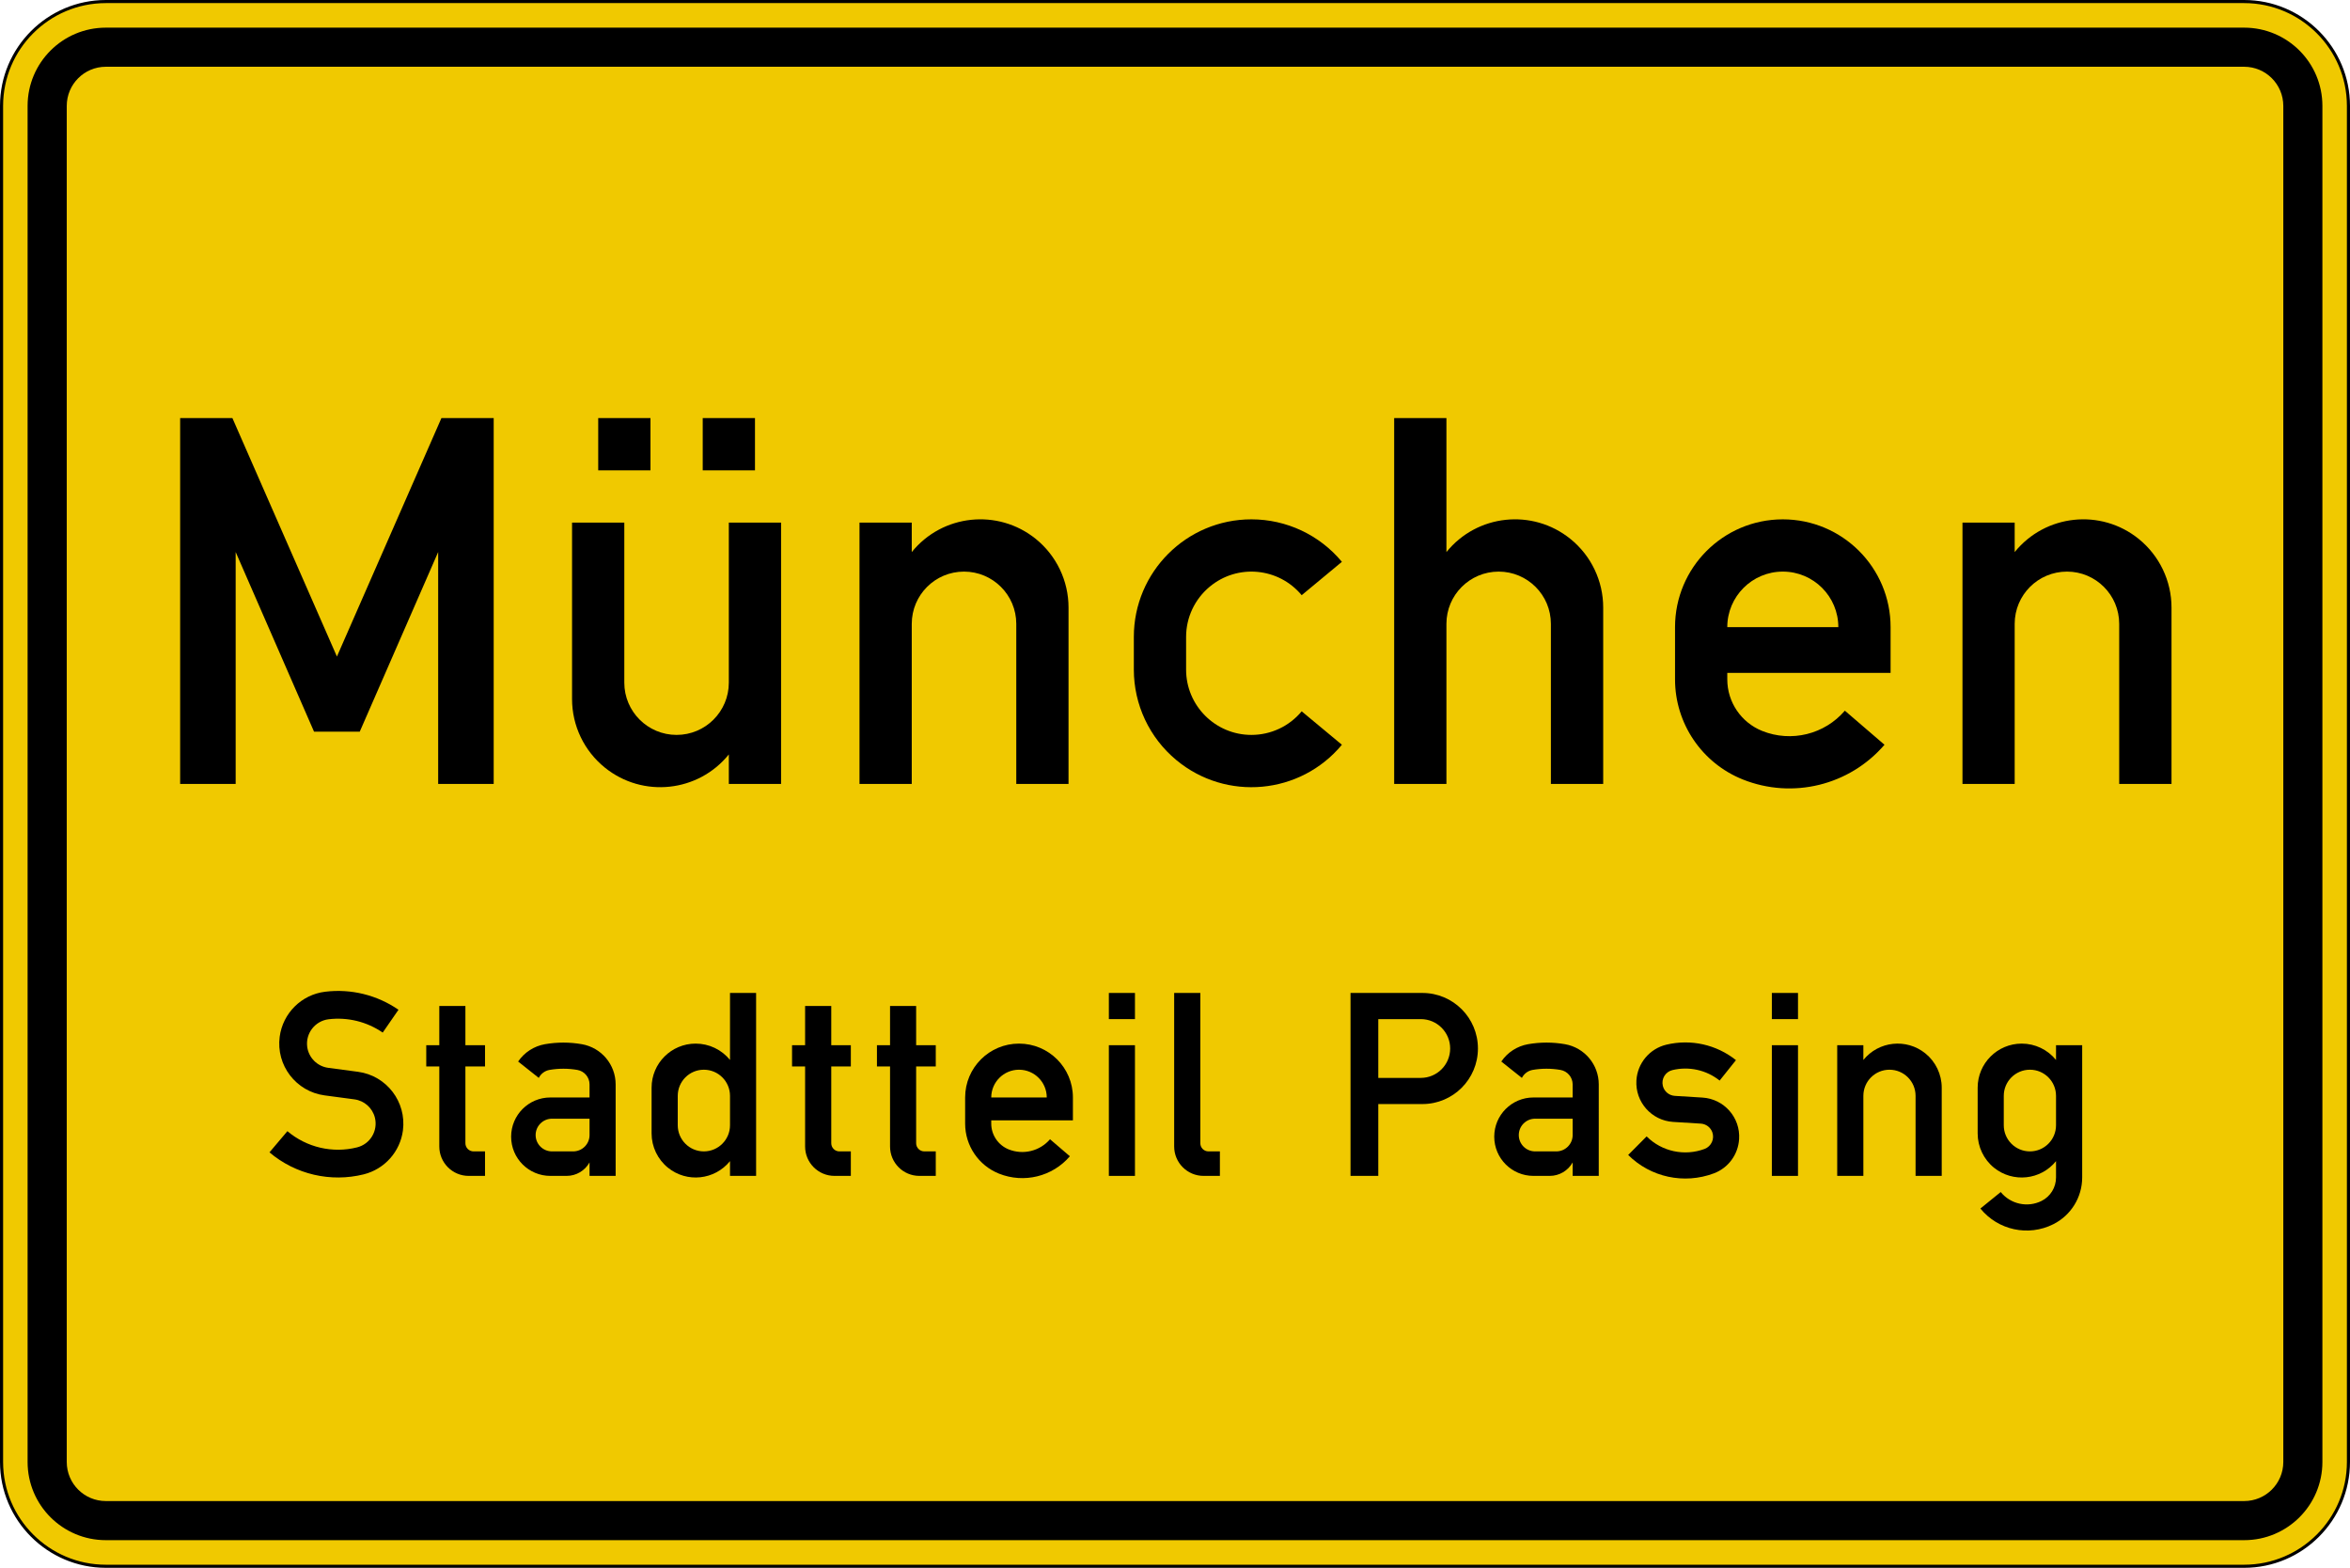
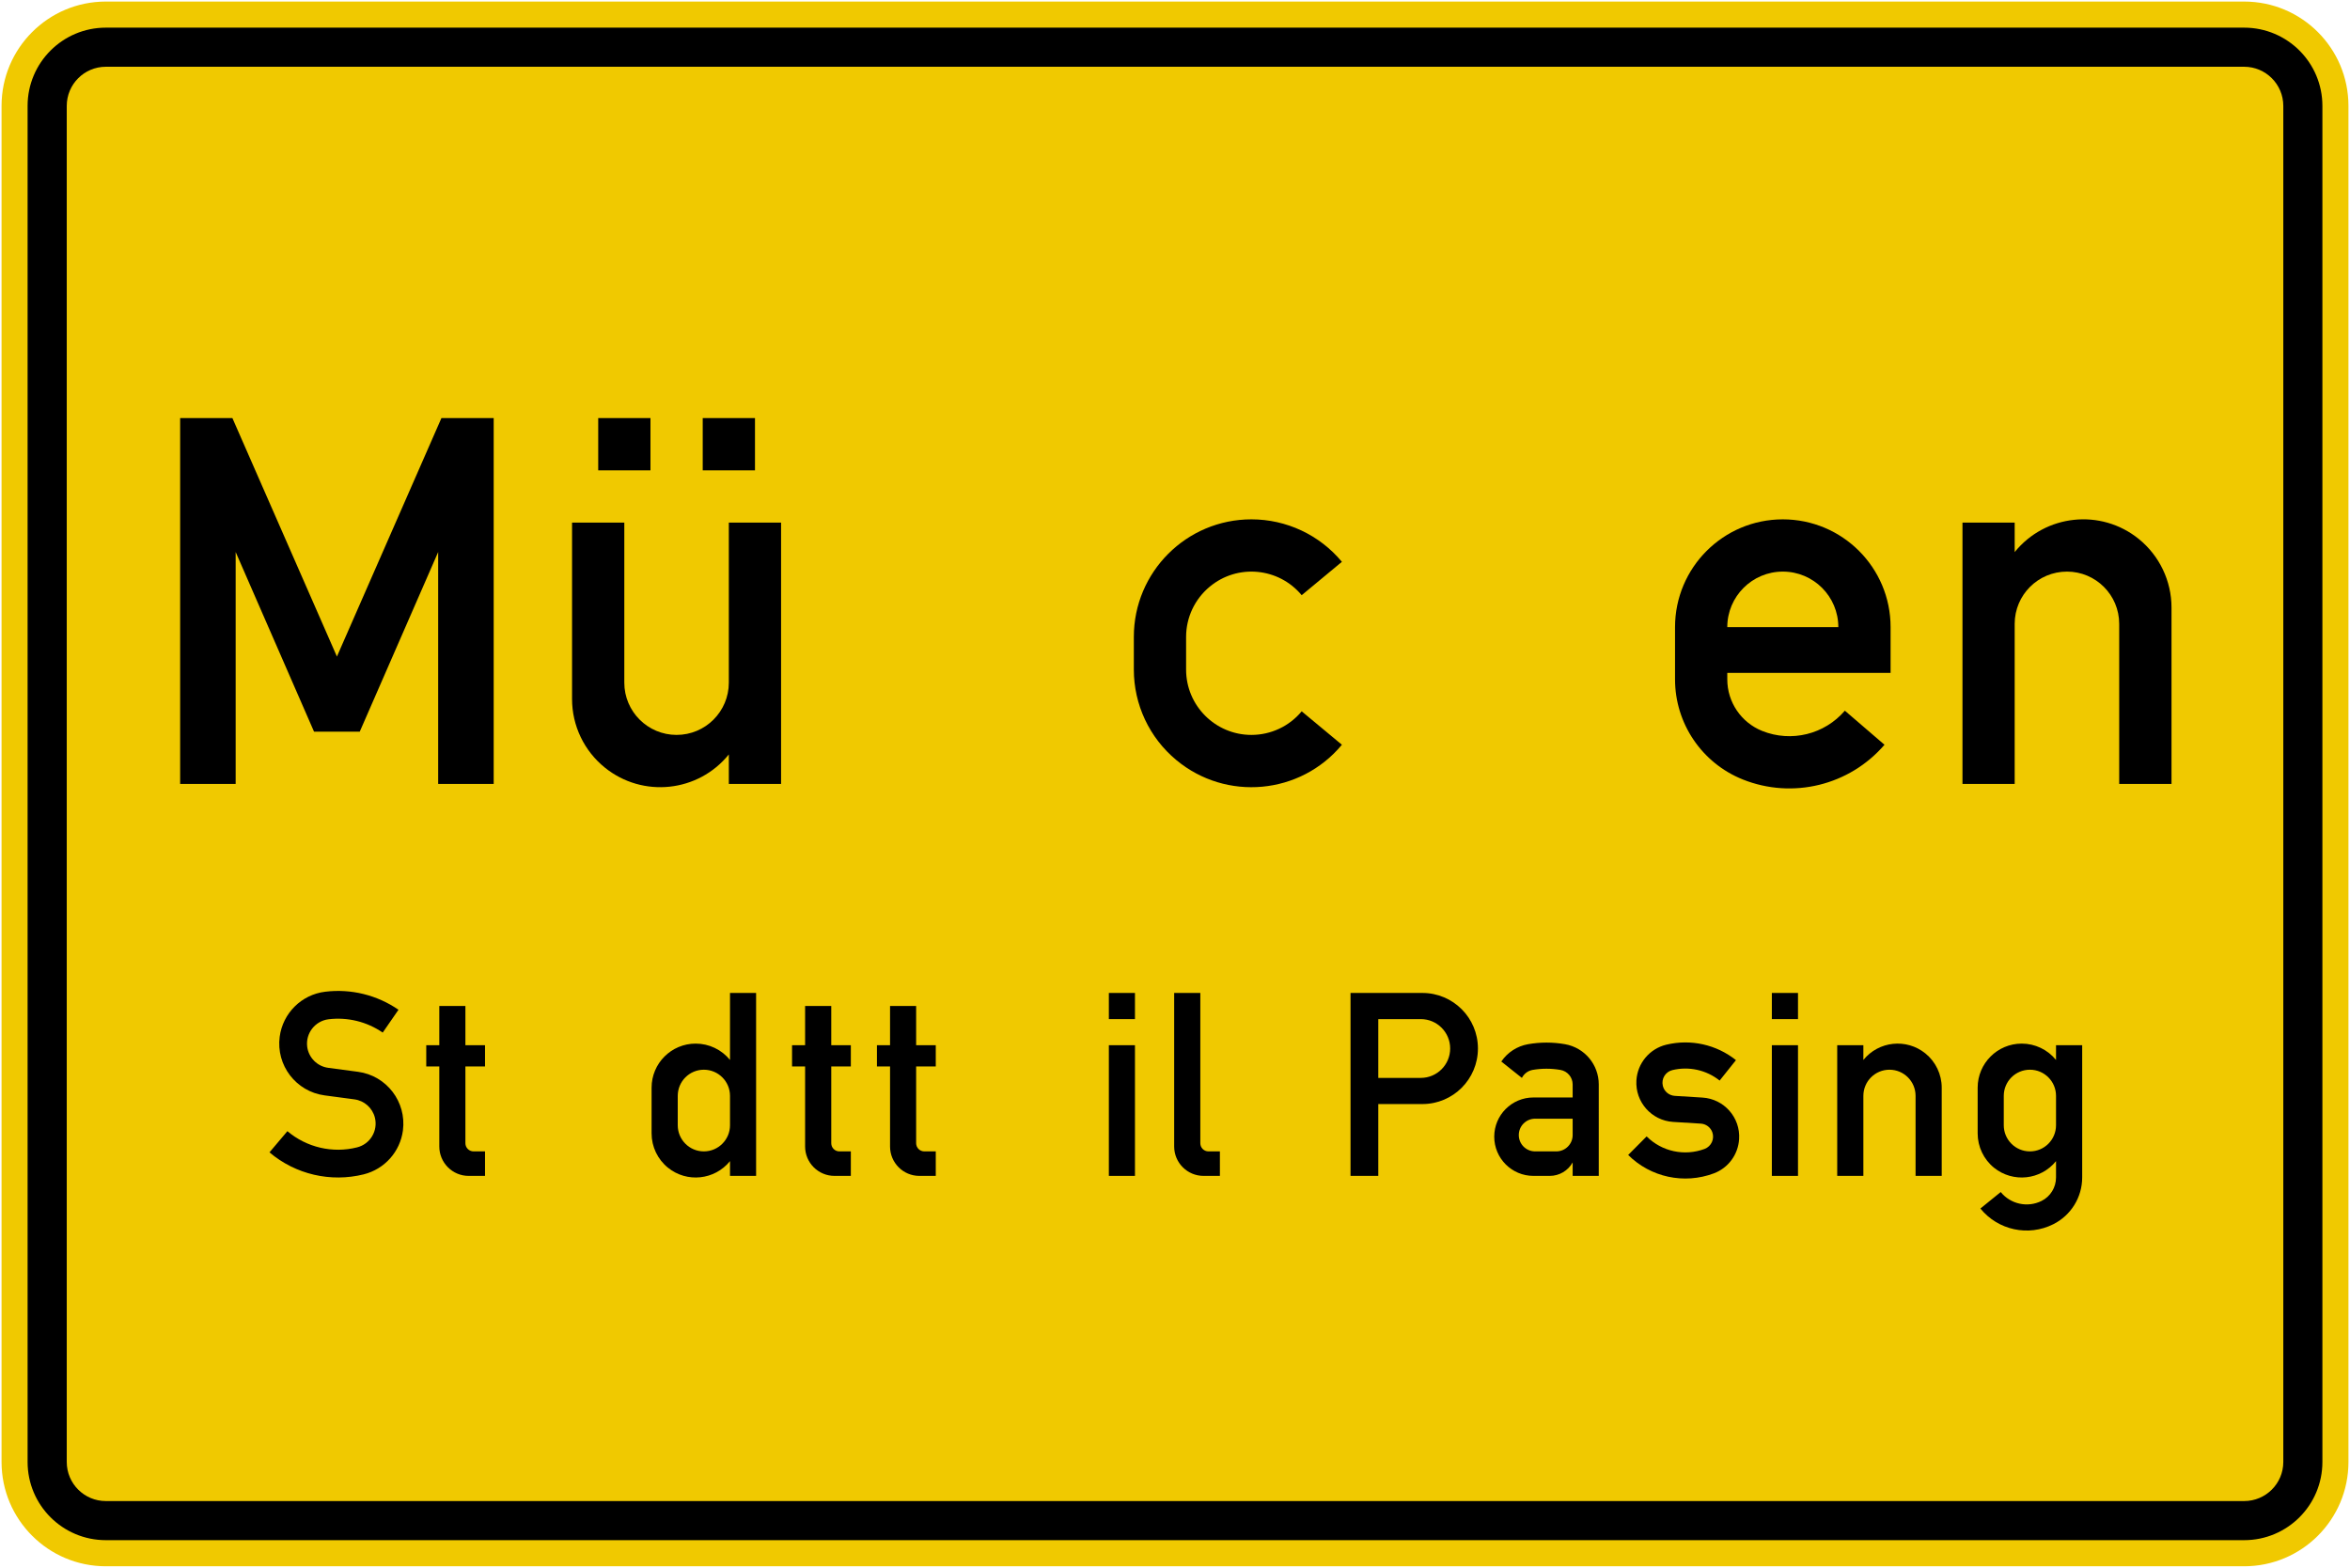
<svg xmlns="http://www.w3.org/2000/svg" viewBox="0 0 1469.049 980.035" height="980.035" width="1469.049" xml:space="preserve" version="1.1" id="svg5434">
  <defs id="defs5438" />
  <g transform="matrix(1.25,0,0,-1.25,0,980.035)" id="g5442">
    <g id="g5444">
      <path id="path5446" style="fill:#f0c900;fill-opacity:1;fill-rule:nonzero;stroke:none" d="M 52.938,0.774 C 24.129,0.774 0.777,24.13 0.777,52.938 l 0,678.125 c 0,28.836 23.352,52.188 52.161,52.188 l 1069.363,0 c 28.808,0 52.164,-23.352 52.164,-52.188 l 0,-678.125 c 0,-28.808 -23.356,-52.164 -52.164,-52.164" />
-       <path id="path5448" style="fill:#000000;fill-opacity:1;fill-rule:nonzero;stroke:none" d="m 1.551,52.938 0,678.125 c 0,28.356 23.058,51.414 51.387,51.414 l 1069.363,0 c 28.328,0 51.387,-23.058 51.387,-51.414 l 0,-678.125 c 0,-28.328 -23.059,-51.387 -51.387,-51.387 l -1069.363,0 C 24.609,1.551 1.551,24.61 1.551,52.938 Z m 51.387,731.09 C 23.754,784.028 0,760.274 0,731.063 L 0,52.938 C 0,23.755 23.754,0.001 52.938,0.001 l 1069.363,0 c 29.183,0 52.937,23.754 52.937,52.937 l 0,678.125 c 0,29.211 -23.754,52.965 -52.937,52.965" />
      <path id="path5450" style="fill:#000000;fill-opacity:1;fill-rule:nonzero;stroke:none" d="m 52.938,33.383 1069.363,0 c 10.808,0 19.582,8.747 19.582,19.555 l 0,678.125 c 0,10.809 -8.774,19.582 -19.582,19.582 l -1069.363,0 c -10.809,0 -19.555,-8.773 -19.555,-19.582 l 0,-678.125 c 0,-10.808 8.746,-19.555 19.555,-19.555 z m 0,-19.554 c -21.614,0 -39.137,17.496 -39.137,39.109 l 0,678.125 c 0,21.613 17.523,39.137 39.137,39.137 l 1069.363,0 c 21.613,0 39.137,-17.524 39.137,-39.137 l 0,-678.125 c 0,-21.613 -17.524,-39.109 -39.137,-39.109" />
      <path id="path5452" style="fill:#000000;fill-opacity:1;fill-rule:nonzero;stroke:none" d="m 90.094,392.012 0,182.942 26.133,0 52.269,-119.25 52.266,119.25 26.136,0 0,-182.942 -27.765,0 0,115.961 -39.215,-89.824 -22.871,0 -39.188,89.824 0,-115.961" />
      <path id="path5454" style="fill:#000000;fill-opacity:1;fill-rule:nonzero;stroke:none" d="m 377.57,548.821 -26.136,0 0,26.133 26.136,0 0,-26.133 z m -52.269,0 -26.133,0 0,26.133 26.133,0 0,-26.133 z m 65.32,-156.809 -26.133,0 0,14.743 c -15.3,-18.942 -43.066,-21.883 -62.004,-6.582 -10.379,8.371 -16.398,20.972 -16.398,34.293 l 0,88.218 26.133,0 0,-80.035 c 0,-14.441 11.719,-26.133 26.136,-26.133 14.446,0 26.133,11.692 26.133,26.133 l 0,80.035 26.133,0" />
-       <path id="path5456" style="fill:#000000;fill-opacity:1;fill-rule:nonzero;stroke:none" d="m 429.836,392.012 0,130.672 26.137,0 0,-14.738 c 15.3,18.937 43.066,21.883 62.031,6.582 10.351,-8.375 16.371,-21 16.371,-34.32 l 0,-88.196 -26.133,0 0,80.036 c 0,14.445 -11.719,26.136 -26.137,26.136 -14.445,0 -26.132,-11.691 -26.132,-26.136 l 0,-80.036" />
      <path id="path5458" style="fill:#000000;fill-opacity:1;fill-rule:nonzero;stroke:none" d="m 671.09,411.594 c -20.758,-24.984 -57.832,-28.406 -82.817,-7.648 -13.453,11.152 -21.238,27.738 -21.238,45.23 l 0,16.344 c 0,32.477 26.32,58.797 58.797,58.797 17.52,0 34.078,-7.785 45.258,-21.238 l -20.113,-16.692 c -11.532,13.883 -32.129,15.782 -45.985,4.254 -7.488,-6.207 -11.82,-15.41 -11.82,-25.121 l 0,-16.344 c 0,-18.027 14.629,-32.66 32.66,-32.66 9.734,0 18.938,4.309 25.145,11.797" />
-       <path id="path5460" style="fill:#000000;fill-opacity:1;fill-rule:nonzero;stroke:none" d="m 697.227,392.012 0,182.942 26.132,0 0,-67.008 c 15.301,18.937 43.067,21.883 62.004,6.582 10.379,-8.375 16.399,-21 16.399,-34.32 l 0,-88.196 -26.16,0 0,80.036 c 0,14.445 -11.692,26.136 -26.11,26.136 -14.441,0 -26.133,-11.691 -26.133,-26.136 l 0,-80.036" />
      <path id="path5462" style="fill:#000000;fill-opacity:1;fill-rule:nonzero;stroke:none" d="m 863.82,470.419 55.532,0 c 0,15.324 -12.411,27.765 -27.766,27.765 -15.324,0 -27.766,-12.441 -27.766,-27.765 z m 81.668,-22.871 -81.668,0 0,-3.266 c 0,-11.367 6.93,-21.559 17.469,-25.785 14.523,-5.805 31.137,-1.739 41.328,10.136 l 19.821,-17.039 c -17.493,-20.328 -45.954,-27.312 -70.86,-17.359 -20.461,8.184 -33.89,28.008 -33.89,50.047 l 0,26.137 c 0,29.769 24.156,53.898 53.898,53.898 29.773,0 53.902,-24.129 53.902,-53.898" />
      <path id="path5464" style="fill:#000000;fill-opacity:1;fill-rule:nonzero;stroke:none" d="m 981.438,392.012 0,130.672 26.109,0 0,-14.738 c 15.328,18.937 43.094,21.883 62.031,6.582 10.352,-8.375 16.399,-21 16.399,-34.32 l 0,-88.196 -26.161,0 0,80.036 c 0,14.445 -11.691,26.136 -26.109,26.136 -14.473,0 -26.16,-11.691 -26.16,-26.136 l 0,-80.036" />
      <path id="path5466" style="fill:#000000;fill-opacity:1;fill-rule:nonzero;stroke:none" d="m 134.766,207.762 8.961,10.594 c 9.628,-8.133 22.601,-11.18 34.828,-8.105 6.578,1.632 10.562,8.293 8.933,14.871 -1.23,4.871 -5.297,8.508 -10.3,9.148 l -14.844,1.981 c -14.285,1.898 -24.371,15.035 -22.469,29.343 1.578,11.797 10.937,21.079 22.762,22.497 12.894,1.578 25.922,-1.629 36.648,-9.012 l -7.89,-11.422 c -7.918,5.457 -17.551,7.809 -27.075,6.66 -6.711,-0.832 -11.5,-6.93 -10.699,-13.644 0.672,-5.536 5.031,-9.922 10.567,-10.645 l 14.847,-1.98 c 14.285,-1.899 24.34,-15.032 22.469,-29.344 -1.418,-10.645 -9.176,-19.313 -19.582,-21.934 -16.555,-4.121 -34.133,-0.054 -47.156,10.992" />
      <path id="path5468" style="fill:#000000;fill-opacity:1;fill-rule:nonzero;stroke:none" d="m 242.562,195.993 -8.183,0 c -8.106,0 -14.684,6.582 -14.684,14.715 l 0,40.015 -6.527,0 0,10.621 6.527,0 0,19.606 13.051,0 0,-19.606 9.816,0 0,-10.621 -9.816,0 0,-38.386 c 0,-2.274 1.848,-4.094 4.094,-4.094 l 5.722,0" />
-       <path id="path5470" style="fill:#000000;fill-opacity:1;fill-rule:nonzero;stroke:none" d="m 294.832,224.591 -18.777,0 c -4.52,0 -8.184,-3.668 -8.184,-8.188 0,-4.492 3.664,-8.16 8.184,-8.16 l 10.593,0 c 4.52,0 8.184,3.668 8.184,8.16 l 0,8.188 z m 13.055,-28.598 -13.055,0 0,6.742 c -2.301,-4.148 -6.687,-6.742 -11.449,-6.742 l -8.156,0 c -10.836,0 -19.61,8.773 -19.61,19.609 0,10.832 8.774,19.606 19.61,19.606 l 19.605,0 0,6.527 c 0,3.586 -2.566,6.633 -6.098,7.25 -4.601,0.801 -9.336,0.801 -13.964,0 -2.301,-0.43 -4.278,-1.898 -5.321,-3.988 l -10.328,8.187 c 3.106,4.574 7.945,7.703 13.402,8.668 6.125,1.071 12.36,1.071 18.457,0 9.79,-1.715 16.907,-10.191 16.907,-20.117" />
      <path id="path5472" style="fill:#000000;fill-opacity:1;fill-rule:nonzero;stroke:none" d="m 365.078,221.325 0,14.687 c 0,7.223 -5.859,13.079 -13.082,13.079 -7.223,0 -13.055,-5.856 -13.055,-13.079 l 0,-14.687 c 0,-7.223 5.832,-13.082 13.055,-13.082 7.223,0 13.082,5.859 13.082,13.082 z m 13.051,-25.332 -13.051,0 0,7.383 c -7.68,-9.469 -21.562,-10.942 -31.031,-3.289 -5.16,4.171 -8.184,10.484 -8.184,17.144 l 0,22.871 c 0,12.172 9.871,22.043 22.039,22.043 6.688,0 12.977,-2.996 17.176,-8.183 l 0,33.515 13.051,0" />
      <path id="path5474" style="fill:#000000;fill-opacity:1;fill-rule:nonzero;stroke:none" d="m 467.98,195.993 -8.183,0 c -8.133,0 -14.684,6.582 -14.684,14.715 l 0,40.015 -6.554,0 0,10.621 6.554,0 0,19.606 13.051,0 0,-19.606 9.816,0 0,-10.621 -9.816,0 0,-38.386 c 0,-2.274 1.848,-4.094 4.094,-4.094 l 5.722,0 0,-12.25 z m -42.476,0 -8.16,0 c -8.129,0 -14.711,6.582 -14.711,14.715 l 0,40.015 -6.528,0 0,10.621 6.528,0 0,19.606 13.082,0 0,-19.606 9.789,0 0,-10.621 -9.789,0 0,-38.386 c 0,-2.274 1.816,-4.094 4.066,-4.094 l 5.723,0" />
-       <path id="path5476" style="fill:#000000;fill-opacity:1;fill-rule:nonzero;stroke:none" d="m 495.723,235.208 27.765,0 c 0,7.652 -6.207,13.883 -13.883,13.883 -7.652,0 -13.882,-6.231 -13.882,-13.883 z m 40.843,-11.45 -40.843,0 0,-1.628 c 0,-5.672 3.476,-10.782 8.746,-12.895 7.25,-2.891 15.566,-0.855 20.652,5.082 l 9.922,-8.508 c -8.719,-10.191 -22.977,-13.668 -35.441,-8.691 -10.219,4.094 -16.934,13.988 -16.934,25.012 l 0,13.078 c 0,14.875 12.062,26.937 26.937,26.937 14.899,0 26.961,-12.062 26.961,-26.937" />
      <path id="path5478" style="fill:#000000;fill-opacity:1;fill-rule:nonzero;stroke:none" d="m 567.598,274.395 -13.055,0 0,13.082 13.055,0 0,-13.082 z m -13.055,-78.402 0,65.351 13.055,0 0,-65.351" />
      <path id="path5480" style="fill:#000000;fill-opacity:1;fill-rule:nonzero;stroke:none" d="m 610.074,195.993 -8.156,0 c -8.133,0 -14.715,6.582 -14.715,14.715 l 0,76.769 13.082,0 0,-75.14 c 0,-2.274 1.82,-4.094 4.094,-4.094 l 5.695,0" />
      <path id="path5482" style="fill:#000000;fill-opacity:1;fill-rule:nonzero;stroke:none" d="m 689.281,244.997 21.266,0 c 8.105,0 14.683,6.582 14.683,14.715 0,8.105 -6.578,14.683 -14.683,14.683 l -21.266,0 0,-29.398 z m -13.883,-49.004 0,91.484 35.95,0 c 15.355,0 27.769,-12.437 27.769,-27.765 0,-15.356 -12.414,-27.793 -27.769,-27.793 l -22.067,0 0,-35.926" />
      <path id="path5484" style="fill:#000000;fill-opacity:1;fill-rule:nonzero;stroke:none" d="m 786.488,224.591 -18.777,0 c -4.52,0 -8.16,-3.668 -8.16,-8.188 0,-4.492 3.64,-8.16 8.16,-8.16 l 10.594,0 c 4.519,0 8.183,3.668 8.183,8.16 l 0,8.188 z m 13.055,-28.598 -13.055,0 0,6.742 c -2.3,-4.148 -6.687,-6.742 -11.449,-6.742 l -8.156,0 c -10.836,0 -19.61,8.773 -19.61,19.609 0,10.832 8.774,19.606 19.61,19.606 l 19.605,0 0,6.527 c 0,3.586 -2.593,6.633 -6.097,7.25 -4.629,0.801 -9.336,0.801 -13.965,0 -2.301,-0.43 -4.254,-1.898 -5.324,-3.988 l -10.297,8.187 c 3.101,4.574 7.918,7.703 13.375,8.668 6.125,1.071 12.359,1.071 18.484,0 9.762,-1.715 16.879,-10.191 16.879,-20.117" />
      <path id="path5486" style="fill:#000000;fill-opacity:1;fill-rule:nonzero;stroke:none" d="m 814.254,206.454 9.23,9.281 c 7.621,-7.598 18.938,-10.004 28.996,-6.258 3.372,1.281 5.082,5.055 3.825,8.426 -0.91,2.406 -3.157,4.063 -5.7,4.227 l -13.906,0.855 c -10.781,0.695 -18.992,9.977 -18.324,20.781 0.535,8.59 6.605,15.836 14.98,17.844 12.196,2.914 25.008,0.078 34.801,-7.73 l -8.16,-10.219 c -6.633,5.297 -15.355,7.222 -23.594,5.242 -3.504,-0.828 -5.672,-4.359 -4.812,-7.891 0.668,-2.781 3.074,-4.789 5.937,-5 l 13.883,-0.859 c 10.805,-0.668 19.02,-9.977 18.324,-20.781 -0.484,-7.707 -5.406,-14.418 -12.652,-17.121 -14.848,-5.563 -31.566,-1.981 -42.828,9.203" />
      <path id="path5488" style="fill:#000000;fill-opacity:1;fill-rule:nonzero;stroke:none" d="m 899.184,274.395 -13.079,0 0,13.082 13.079,0 0,-13.082 z m -13.079,-78.402 0,65.351 13.079,0 0,-65.351" />
      <path id="path5490" style="fill:#000000;fill-opacity:1;fill-rule:nonzero;stroke:none" d="m 918.793,195.993 0,65.351 13.078,0 0,-7.382 c 7.652,9.468 21.535,10.937 31.004,3.289 5.164,-4.172 8.184,-10.489 8.184,-17.149 l 0,-44.109 -13.079,0 0,40.019 c 0,7.223 -5.832,13.079 -13.054,13.079 -7.223,0 -13.055,-5.856 -13.055,-13.079 l 0,-40.019" />
      <path id="path5492" style="fill:#000000;fill-opacity:1;fill-rule:nonzero;stroke:none" d="m 1028.223,221.325 0,14.687 c 0,7.223 -5.832,13.079 -13.051,13.079 -7.25,0 -13.082,-5.856 -13.082,-13.079 l 0,-14.687 c 0,-7.223 5.832,-13.082 13.082,-13.082 7.219,0 13.051,5.859 13.051,13.082 z m 13.082,40.019 0,-66.152 c 0,-9.898 -5.617,-18.965 -14.473,-23.379 -12.465,-6.262 -27.633,-2.969 -36.434,7.863 l 10.168,8.239 c 4.946,-6.098 13.454,-7.918 20.434,-4.442 4.441,2.223 7.223,6.77 7.223,11.719 l 0,8.184 c -7.649,-9.469 -21.532,-10.942 -31.028,-3.289 -5.136,4.171 -8.16,10.484 -8.16,17.144 l 0,22.871 c 0,12.172 9.871,22.043 22.043,22.043 6.66,0 12.945,-2.996 17.145,-8.183 l 0,7.382" />
    </g>
  </g>
</svg>